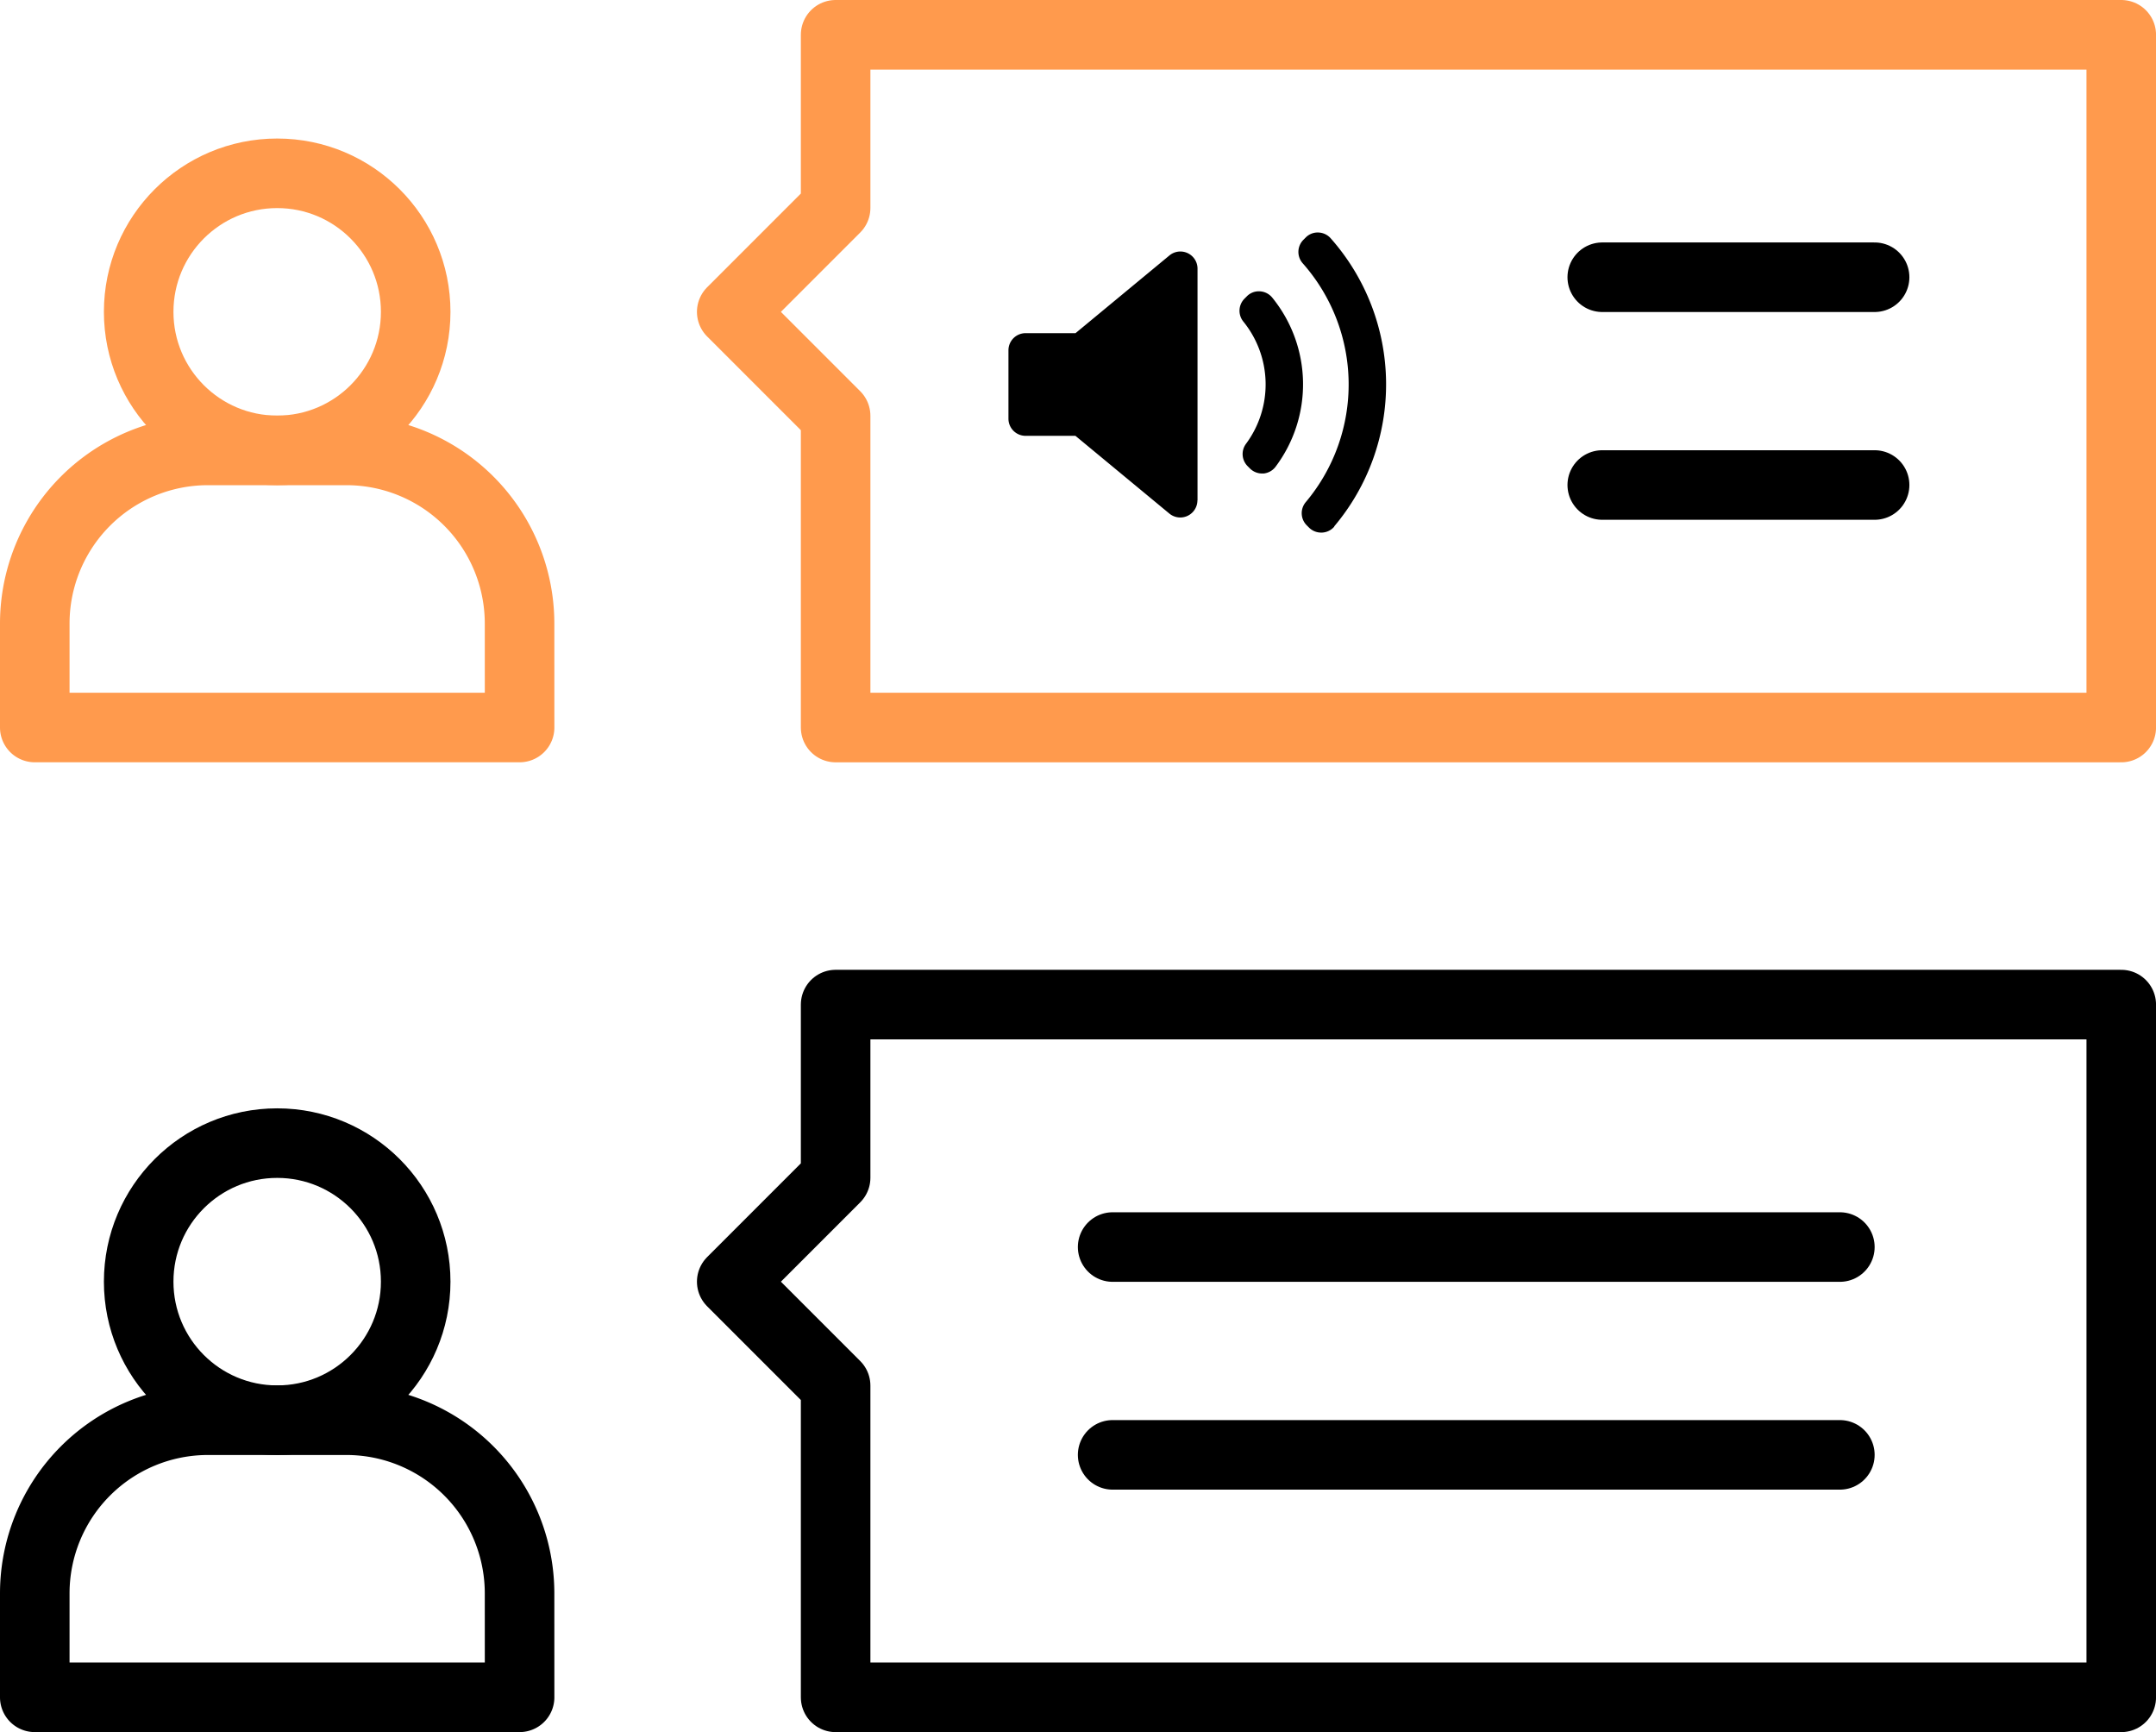
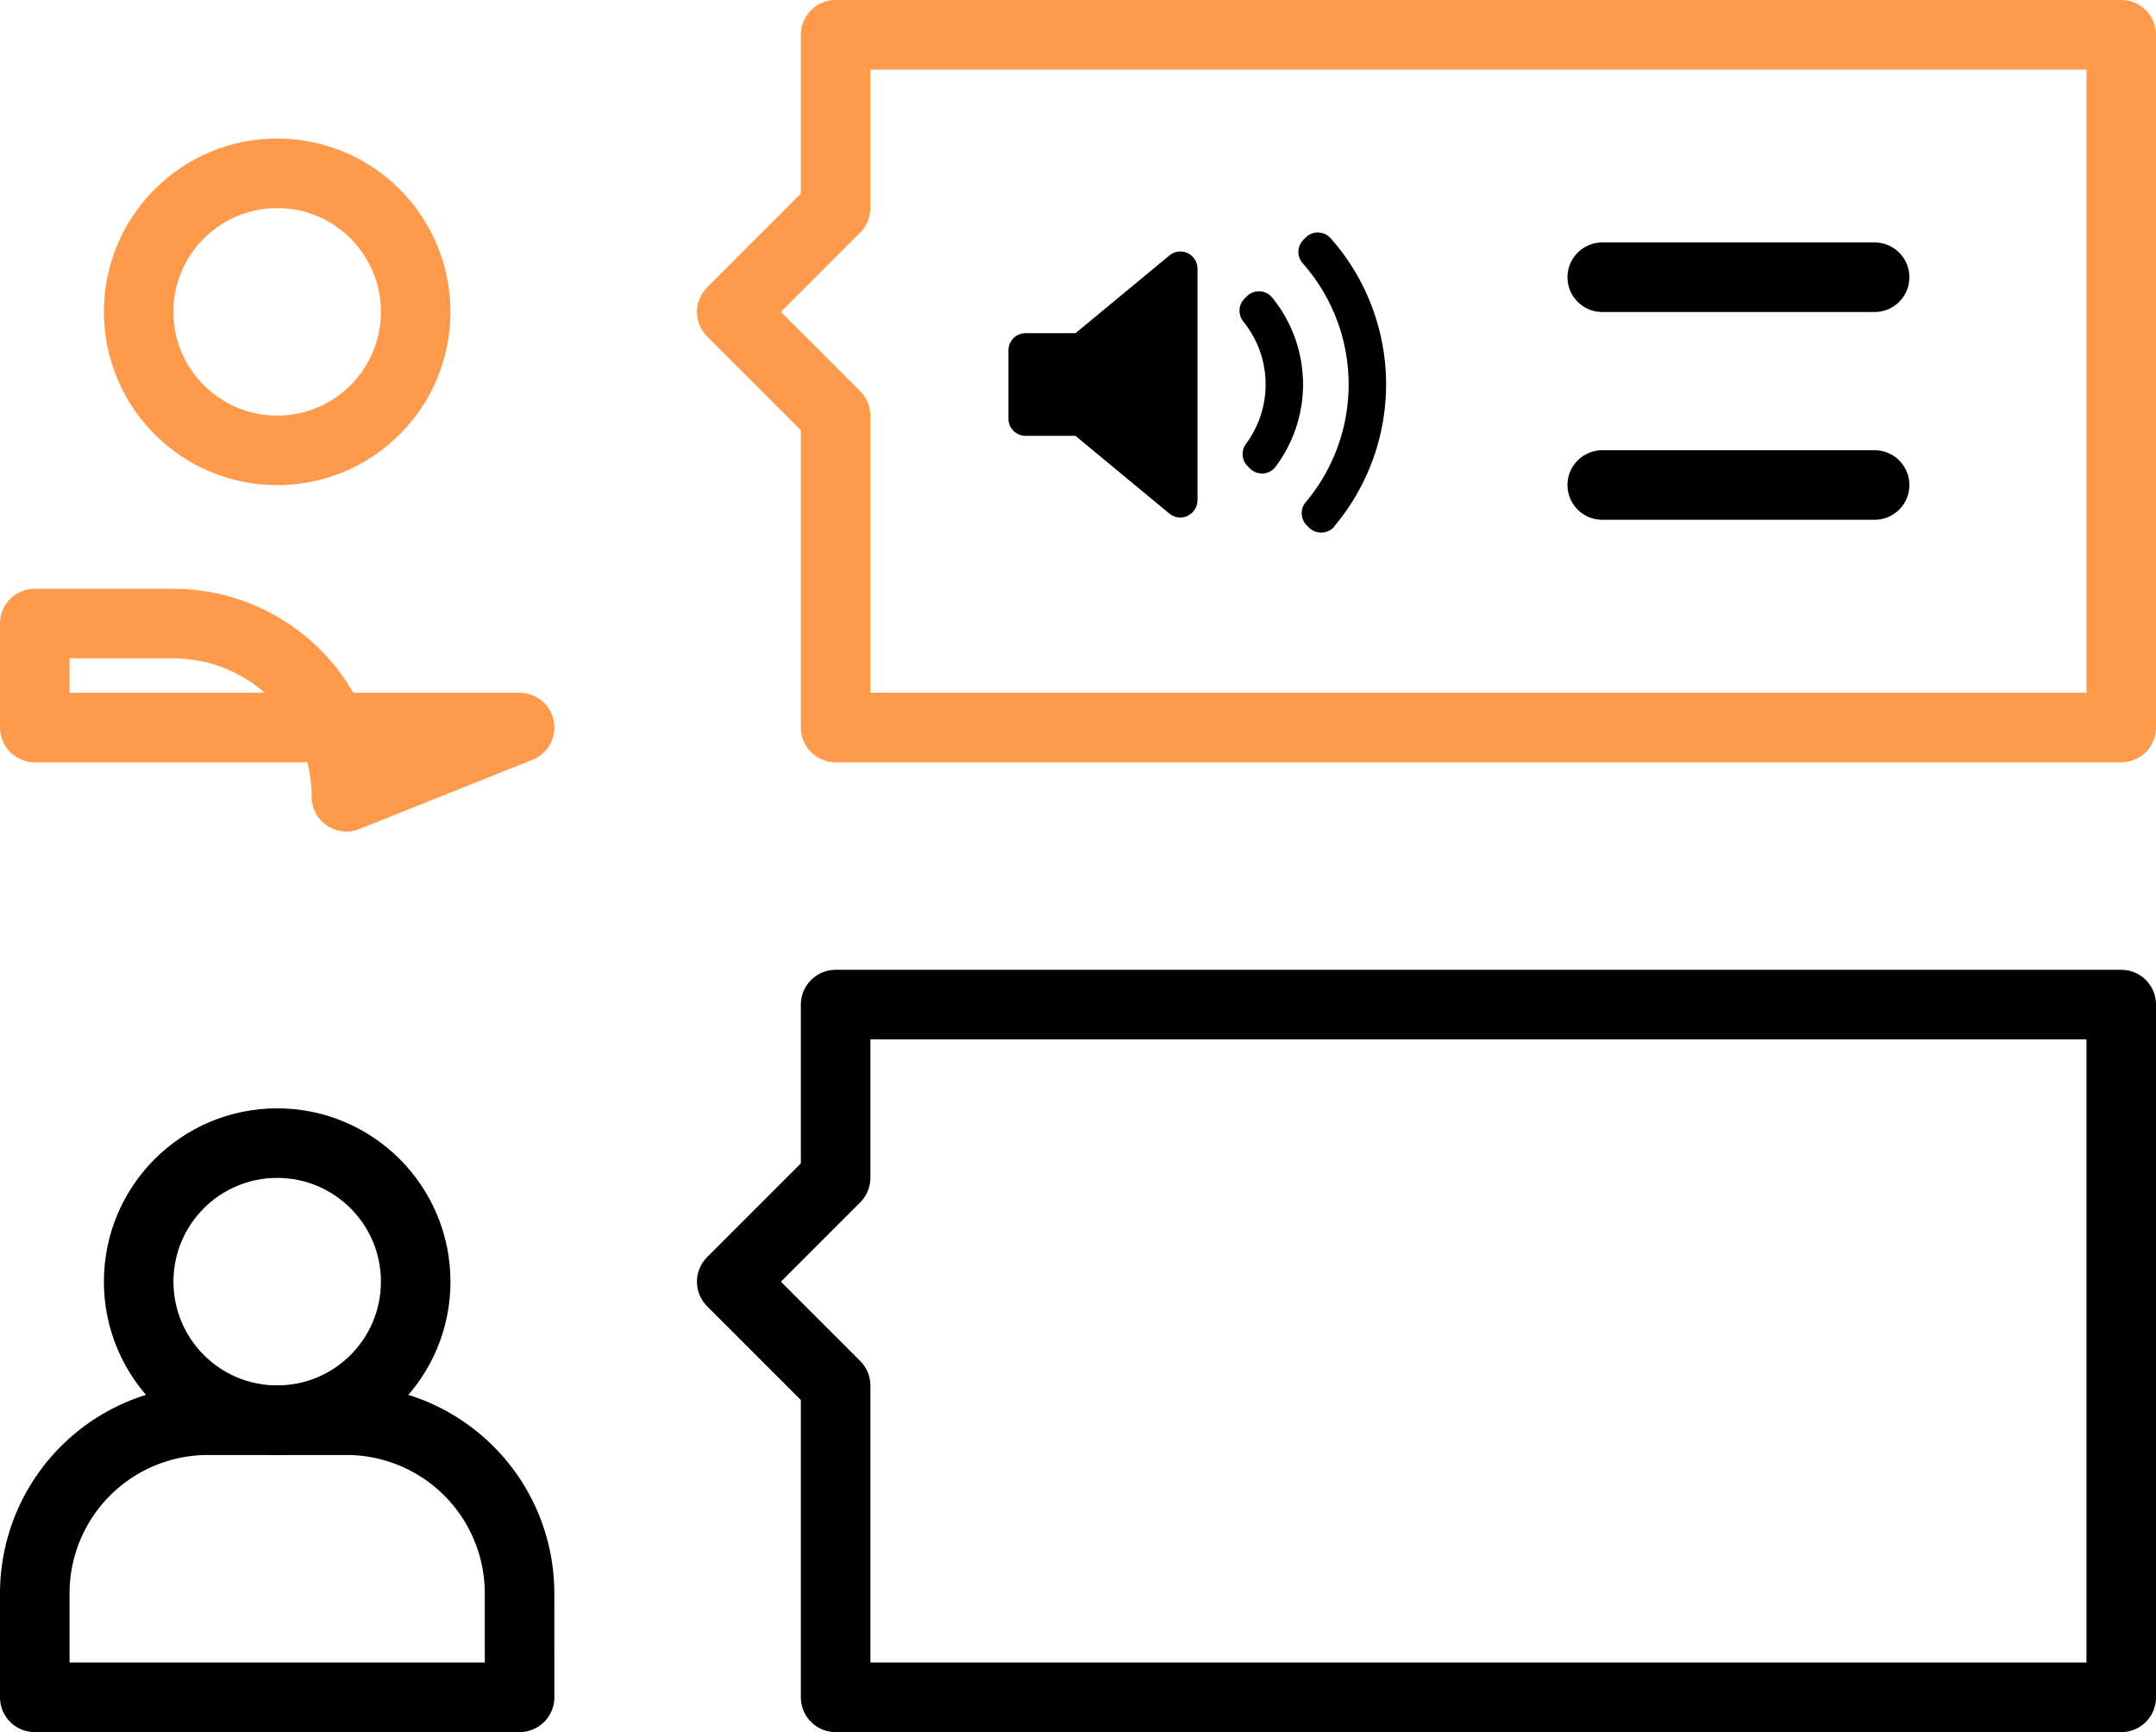
<svg xmlns="http://www.w3.org/2000/svg" width="62" height="49.801" viewBox="0 0 62 49.801">
  <g id="יצירת_קשר_" data-name="יצירת קשר " transform="translate(-10 -59)">
    <circle id="Ellipse_393" data-name="Ellipse 393" cx="3.983" cy="3.983" r="3.983" transform="translate(13.988 91.867)" fill="none" stroke="#000" stroke-linecap="round" stroke-linejoin="round" stroke-miterlimit="10" stroke-width="2" />
    <path id="Path_6584" data-name="Path 6584" d="M24.942,387.967H11v-2.988A4.979,4.979,0,0,1,15.979,380h3.983a4.979,4.979,0,0,1,4.979,4.979Z" transform="translate(0 -280.166)" fill="none" stroke="#000" stroke-linecap="round" stroke-linejoin="round" stroke-miterlimit="10" stroke-width="2" />
    <circle id="Ellipse_394" data-name="Ellipse 394" cx="3.983" cy="3.983" r="3.983" transform="translate(13.988 63.983)" fill="none" stroke="#ff9a4d" stroke-linecap="round" stroke-linejoin="round" stroke-miterlimit="22.926" stroke-width="2" />
-     <path id="Path_6585" data-name="Path 6585" d="M24.942,163.967H11v-2.988A4.979,4.979,0,0,1,15.979,156h3.983a4.979,4.979,0,0,1,4.979,4.979Z" transform="translate(0 -84.05)" fill="none" stroke="#ff9a4d" stroke-linecap="round" stroke-linejoin="round" stroke-miterlimit="22.926" stroke-width="2" />
+     <path id="Path_6585" data-name="Path 6585" d="M24.942,163.967H11v-2.988h3.983a4.979,4.979,0,0,1,4.979,4.979Z" transform="translate(0 -84.05)" fill="none" stroke="#ff9a4d" stroke-linecap="round" stroke-linejoin="round" stroke-miterlimit="22.926" stroke-width="2" />
    <path id="Path_6586" data-name="Path 6586" d="M174.988,60v4.979L172,67.967l2.988,2.988v8.963h36.971V60Z" transform="translate(-140.958)" fill="none" stroke="#ff9a4d" stroke-linecap="round" stroke-linejoin="round" stroke-miterlimit="22.926" stroke-width="2" />
    <line id="Line_1240" data-name="Line 1240" x2="7.832" transform="translate(56.076 66.971)" fill="none" stroke="#000" stroke-linecap="round" stroke-linejoin="round" stroke-miterlimit="10" stroke-width="2" />
    <line id="Line_1241" data-name="Line 1241" x2="7.832" transform="translate(56.076 72.945)" fill="none" stroke="#000" stroke-linecap="round" stroke-linejoin="round" stroke-miterlimit="10" stroke-width="2" />
    <path id="Path_6587" data-name="Path 6587" d="M174.988,284v4.979L172,291.967l2.988,2.988v8.963h36.971V284Z" transform="translate(-140.958 -196.116)" fill="none" stroke="#000" stroke-linecap="round" stroke-linejoin="round" stroke-miterlimit="10" stroke-width="2" />
-     <line id="Line_1242" data-name="Line 1242" x2="20.913" transform="translate(41.996 94.855)" fill="none" stroke="#000" stroke-linecap="round" stroke-linejoin="round" stroke-miterlimit="10" stroke-width="2" />
-     <line id="Line_1243" data-name="Line 1243" x2="20.913" transform="translate(41.996 100.83)" fill="none" stroke="#000" stroke-linecap="round" stroke-linejoin="round" stroke-miterlimit="10" stroke-width="2" />
    <g id="speaker-filled-audio-tool" transform="translate(39 56.121)">
      <path id="Path_6630" data-name="Path 6630" d="M5.434,17.264a.493.493,0,0,1-.808.38l-2.7-2.234H.493A.493.493,0,0,1,0,14.917V12.951a.493.493,0,0,1,.493-.493H1.929l2.7-2.234a.493.493,0,0,1,.808.38v6.661Zm1.9-.771H7.294a.493.493,0,0,1-.349-.144l-.066-.066a.493.493,0,0,1-.048-.643,2.868,2.868,0,0,0-.076-3.515.493.493,0,0,1,.034-.66l.066-.066a.482.482,0,0,1,.373-.144.494.494,0,0,1,.357.18,3.95,3.95,0,0,1,.1,4.859A.494.494,0,0,1,7.329,16.494Zm2.039,1.524a.494.494,0,0,1-.356.175H8.992a.493.493,0,0,1-.349-.144l-.065-.065a.493.493,0,0,1-.029-.666,5.256,5.256,0,0,0-.087-6.868.493.493,0,0,1,.02-.675l.065-.065a.48.48,0,0,1,.364-.145.493.493,0,0,1,.354.165,6.333,6.333,0,0,1,.1,8.288Z" />
    </g>
  </g>
</svg>